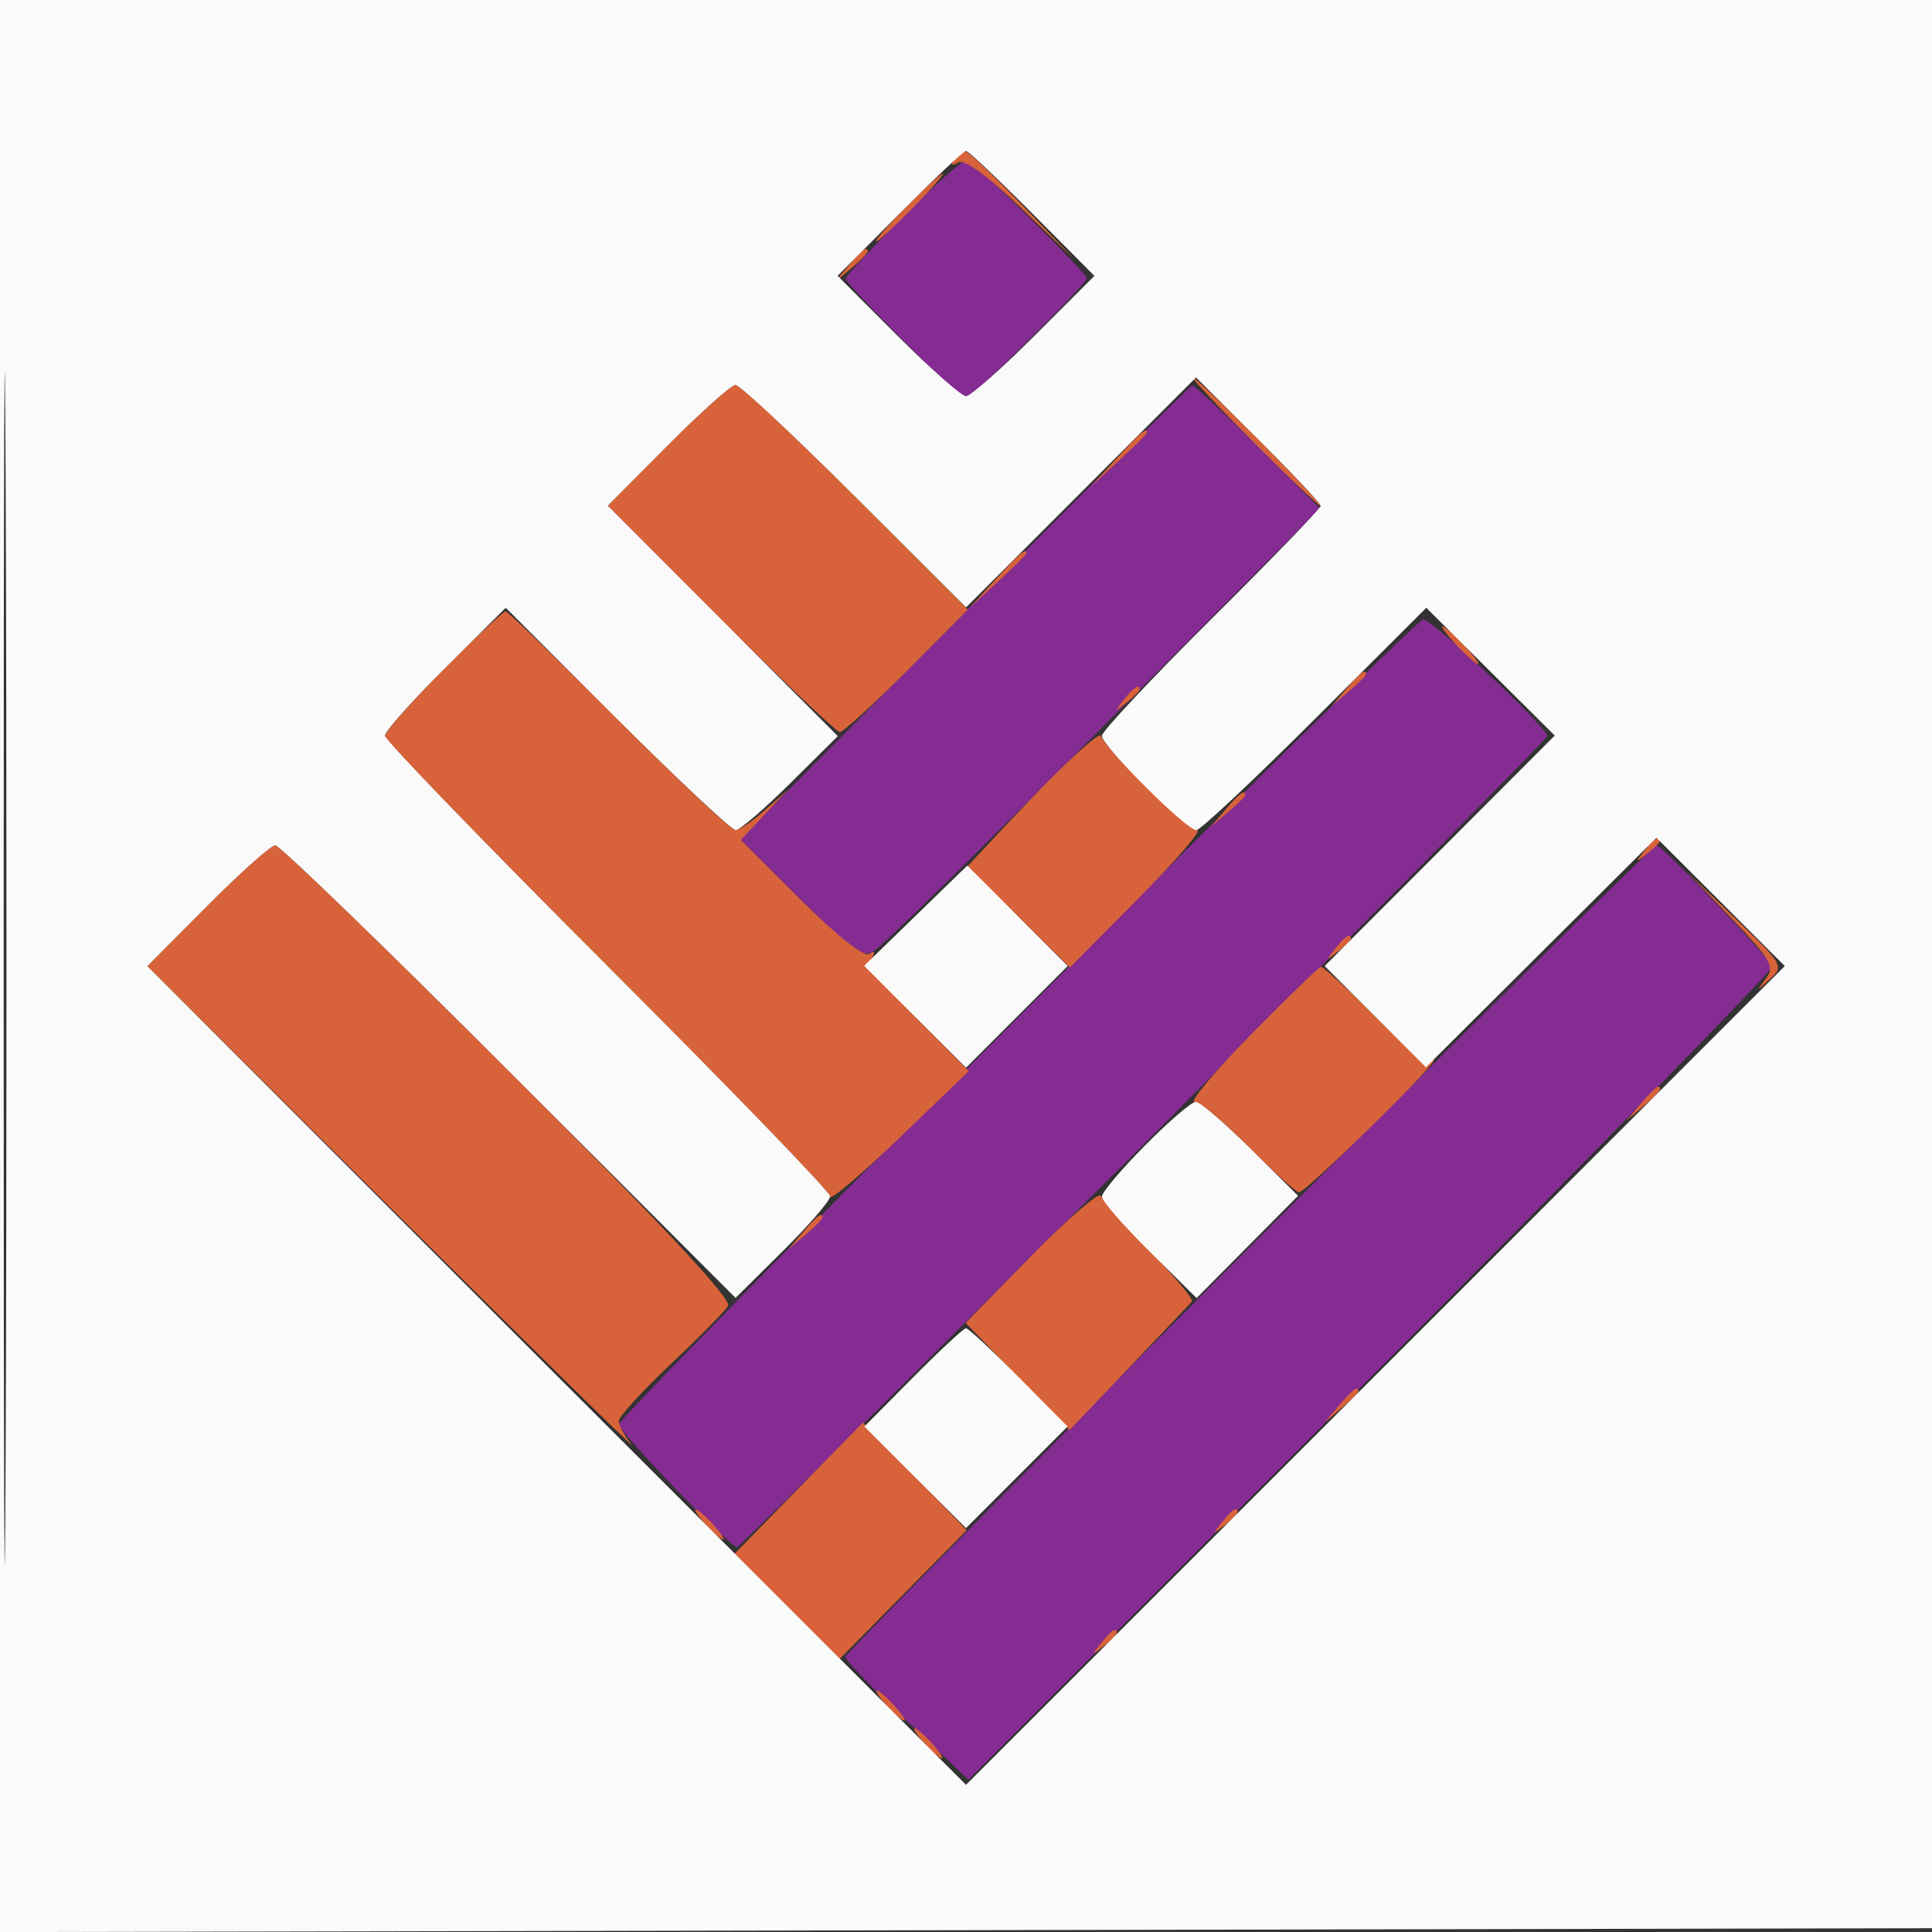
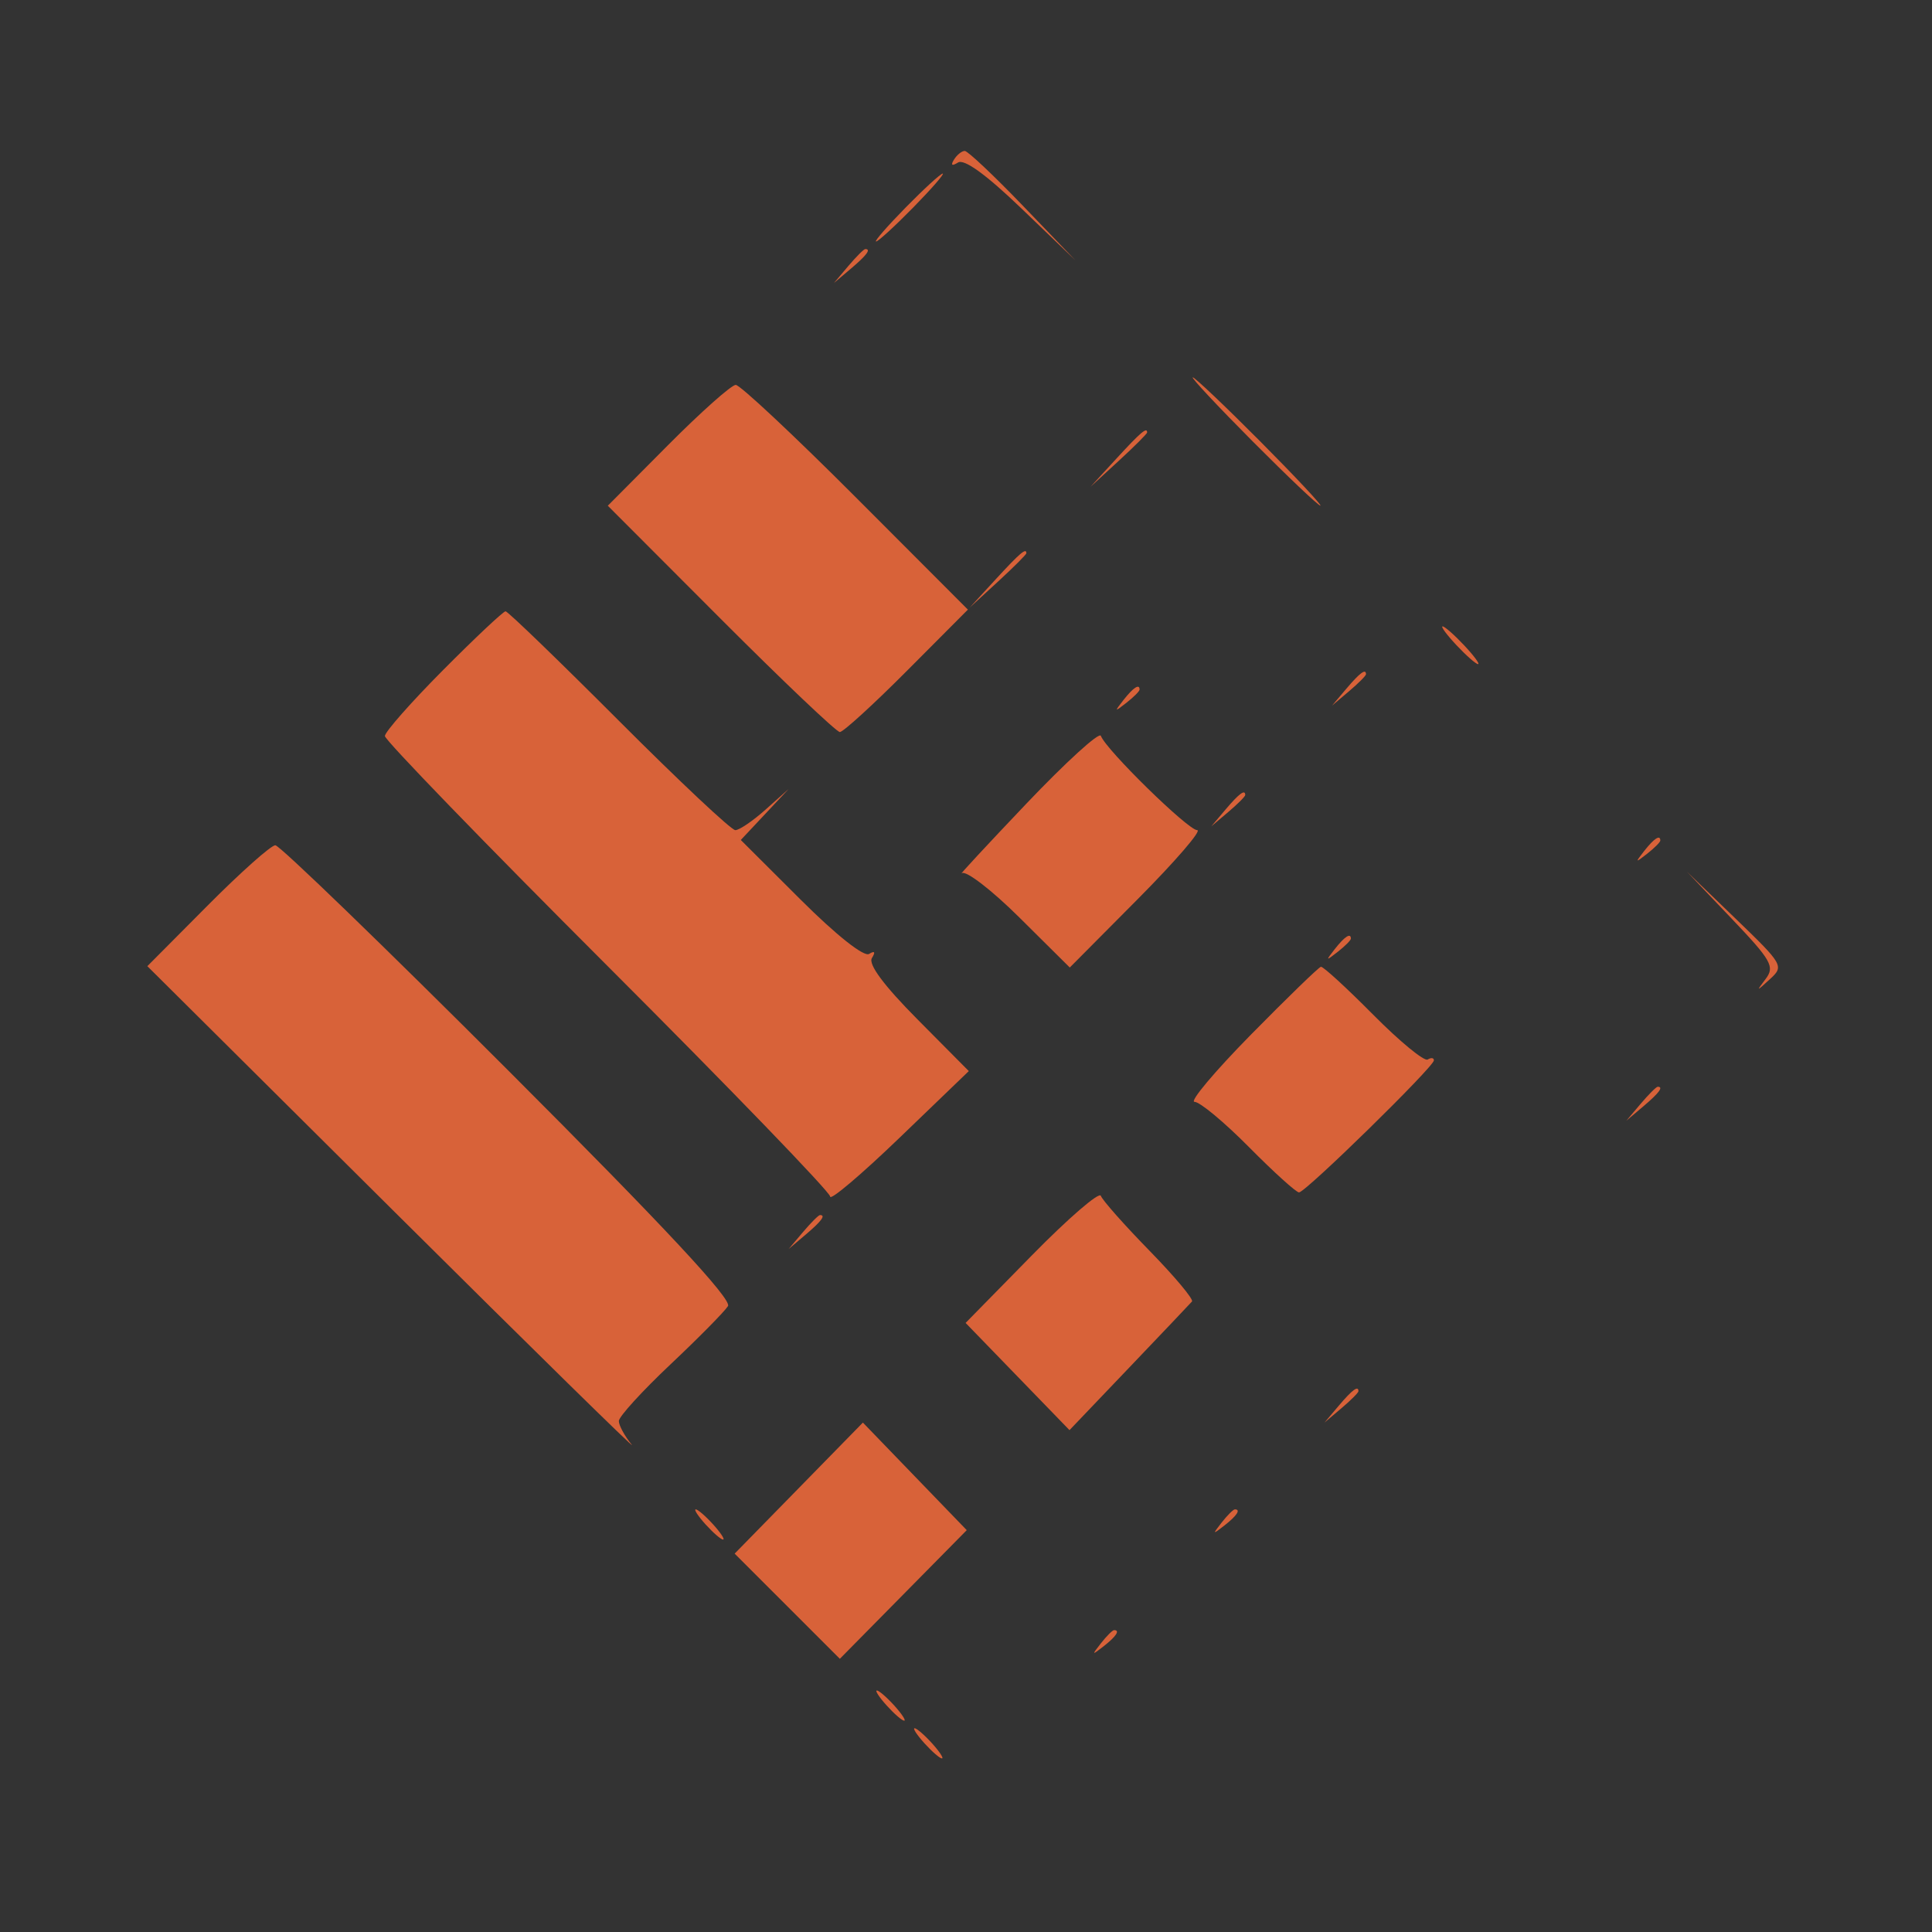
<svg xmlns="http://www.w3.org/2000/svg" width="256" height="256" viewBox="0 0 256 256" version="1.1">
  <rect x="0" y="0" width="256" height="256" fill="#333333" stroke="none" />
-   <path d="M 119.677 28.678 C 115.455 32.928, 112.016 36.651, 112.035 36.952 C 112.054 37.254, 115.627 41.064, 119.976 45.420 L 127.883 53.339 135.942 45.434 C 140.374 41.085, 144 37.236, 144 36.880 C 144 36.144, 129.293 21.646, 128.119 21.226 C 127.698 21.075, 123.899 24.428, 119.677 28.678 M 127.775 81.178 L 98.050 111.192 106.015 119.136 C 112.600 125.703, 114.286 126.907, 115.740 126.082 C 116.708 125.533, 130.418 112.098, 146.207 96.227 L 174.914 67.370 166.686 59.185 C 162.161 54.683, 158.243 51.037, 157.979 51.082 C 157.716 51.127, 144.124 64.670, 127.775 81.178 M 134.750 134.973 C 105.738 164.013, 82 188.201, 82 188.724 C 82 189.694, 96.708 205, 97.640 205 C 98.417 205, 205 98.311, 205 97.533 C 205 96.372, 189.714 81.995, 188.577 82.087 C 187.985 82.134, 163.762 105.933, 134.750 134.973 M 165.420 165.436 C 136.039 194.825, 112 219.184, 112 219.565 C 112 219.947, 115.676 223.762, 120.169 228.043 L 128.338 235.826 181.735 182.362 C 211.104 152.957, 234.990 128.521, 234.816 128.059 C 234.333 126.777, 220.230 112, 219.490 112 C 219.133 112, 194.801 136.046, 165.420 165.436" stroke="none" fill="#842c92" fill-rule="evenodd" />
  <path d="M 126.405 21.155 C 125.942 21.903, 126.133 22.036, 126.947 21.532 C 127.766 21.026, 130.692 23.148, 135.352 27.628 L 142.500 34.500 135.527 27.250 C 131.692 23.262, 128.231 20, 127.836 20 C 127.441 20, 126.797 20.520, 126.405 21.155 M 120 27.500 C 117.571 29.975, 115.809 32, 116.084 32 C 116.359 32, 118.571 29.975, 121 27.500 C 123.429 25.025, 125.191 23, 124.916 23 C 124.641 23, 122.429 25.025, 120 27.500 M 112.405 35.250 L 110.500 37.500 112.750 35.595 C 114.864 33.805, 115.455 33, 114.655 33 C 114.465 33, 113.453 34.013, 112.405 35.250 M 166 58.500 C 170.651 63.175, 174.681 67, 174.956 67 C 175.231 67, 171.651 63.175, 167 58.500 C 162.349 53.825, 158.319 50, 158.044 50 C 157.769 50, 161.349 53.825, 166 58.500 M 88.495 59.005 L 80.536 67.011 95.505 82.005 C 103.739 90.252, 110.839 97, 111.284 97 C 111.729 97, 115.728 93.350, 120.172 88.888 L 128.251 80.776 113.388 65.888 C 105.213 57.700, 98.059 51, 97.489 51 C 96.919 51, 92.872 54.602, 88.495 59.005 M 147.946 60.750 L 144.500 64.500 148.250 61.054 C 150.313 59.158, 152 57.471, 152 57.304 C 152 56.540, 151.154 57.260, 147.946 60.750 M 131.946 76.750 L 128.500 80.500 132.250 77.054 C 134.313 75.158, 136 73.471, 136 73.304 C 136 72.540, 135.154 73.260, 131.946 76.750 M 58.727 88.772 C 54.477 93.047, 51 96.987, 51 97.528 C 51 98.070, 64.275 111.782, 80.500 128 C 96.725 144.218, 110 157.965, 110 158.549 C 110 159.133, 114.134 155.631, 119.186 150.768 L 128.372 141.925 121.564 135.065 C 117.113 130.579, 115.025 127.769, 115.532 126.947 C 116.035 126.135, 115.903 125.942, 115.160 126.401 C 114.476 126.824, 110.809 123.917, 106.086 119.206 L 98.160 111.302 101.330 107.924 L 104.500 104.546 101.445 107.273 C 99.765 108.773, 97.959 110, 97.432 110 C 96.905 110, 89.961 103.475, 82 95.500 C 74.039 87.525, 67.284 81, 66.989 81 C 66.694 81, 62.976 84.497, 58.727 88.772 M 193 85.500 C 194.292 86.875, 195.574 88, 195.849 88 C 196.124 88, 195.292 86.875, 194 85.500 C 192.708 84.125, 191.426 83, 191.151 83 C 190.876 83, 191.708 84.125, 193 85.500 M 178.405 91.250 L 176.500 93.500 178.750 91.595 C 179.988 90.547, 181 89.535, 181 89.345 C 181 88.545, 180.195 89.136, 178.405 91.250 M 148.872 92.750 C 147.629 94.336, 147.664 94.371, 149.250 93.128 C 150.213 92.373, 151 91.585, 151 91.378 C 151 90.555, 150.179 91.084, 148.872 92.750 M 136 106.488 C 130.775 111.981, 126.926 116.131, 127.446 115.709 C 127.966 115.287, 131.398 117.925, 135.072 121.571 L 141.753 128.201 150.793 119.100 C 155.764 114.095, 159.294 110, 158.635 110 C 157.425 110, 146.546 99.349, 145.867 97.500 C 145.665 96.950, 141.225 100.995, 136 106.488 M 162.405 107.250 L 160.500 109.500 162.750 107.595 C 163.988 106.547, 165 105.535, 165 105.345 C 165 104.545, 164.195 105.136, 162.405 107.250 M 217.872 112.750 C 216.629 114.336, 216.664 114.371, 218.250 113.128 C 219.213 112.373, 220 111.585, 220 111.378 C 220 110.555, 219.179 111.084, 217.872 112.750 M 27.489 120.011 L 19.525 128.022 52.463 160.761 C 70.579 178.767, 84.636 192.565, 83.701 191.421 C 82.765 190.278, 82 188.870, 82 188.292 C 82 187.715, 85.075 184.342, 88.832 180.797 C 92.590 177.252, 96.023 173.771, 96.462 173.062 C 97.011 172.172, 87.978 162.486, 67.386 141.886 C 50.956 125.449, 37.049 112, 36.483 112 C 35.916 112, 31.869 115.605, 27.489 120.011 M 229.427 121.697 C 234.714 127.244, 235.190 128.083, 233.971 129.697 C 232.668 131.423, 232.691 131.425, 234.532 129.737 C 236.408 128.017, 236.298 127.823, 229.988 121.737 L 223.522 115.500 229.427 121.697 M 176.872 125.750 C 175.629 127.336, 175.664 127.371, 177.250 126.128 C 178.213 125.373, 179 124.585, 179 124.378 C 179 123.555, 178.179 124.084, 176.872 125.750 M 165.748 137.103 C 160.935 141.996, 157.574 146, 158.280 146 C 158.985 146, 162.234 148.700, 165.500 152 C 168.766 155.300, 171.748 158, 172.127 158 C 172.991 158, 190 141.349, 190 140.503 C 190 140.161, 189.628 140.112, 189.173 140.393 C 188.719 140.674, 185.469 138, 181.952 134.452 C 178.435 130.903, 175.320 128.046, 175.029 128.103 C 174.738 128.159, 170.562 132.209, 165.748 137.103 M 217.405 146.250 L 215.500 148.500 217.750 146.595 C 219.864 144.805, 220.455 144, 219.655 144 C 219.465 144, 218.453 145.012, 217.405 146.250 M 136.723 166.348 L 127.947 175.294 134.830 182.397 L 141.714 189.500 149.607 181.232 C 153.948 176.685, 157.700 172.735, 157.944 172.455 C 158.188 172.175, 155.653 169.145, 152.310 165.723 C 148.968 162.300, 146.068 159.028, 145.866 158.451 C 145.665 157.875, 141.551 161.428, 136.723 166.348 M 106.405 163.250 L 104.500 165.500 106.750 163.595 C 108.864 161.805, 109.455 161, 108.655 161 C 108.465 161, 107.453 162.012, 106.405 163.250 M 177.405 186.250 L 175.500 188.500 177.750 186.595 C 178.988 185.547, 180 184.535, 180 184.345 C 180 183.545, 179.195 184.136, 177.405 186.250 M 105.842 197.182 L 97.346 205.863 104.315 212.832 L 111.283 219.800 119.691 211.277 L 128.100 202.754 121.219 195.627 L 114.338 188.500 105.842 197.182 M 93.500 202 C 94.495 203.100, 95.535 204, 95.810 204 C 96.085 204, 95.495 203.100, 94.500 202 C 93.505 200.900, 92.465 200, 92.190 200 C 91.915 200, 92.505 200.900, 93.500 202 M 161.872 201.750 C 160.629 203.336, 160.664 203.371, 162.250 202.128 C 163.916 200.821, 164.445 200, 163.622 200 C 163.415 200, 162.627 200.787, 161.872 201.750 M 145.872 217.750 C 144.629 219.336, 144.664 219.371, 146.250 218.128 C 147.916 216.821, 148.445 216, 147.622 216 C 147.415 216, 146.627 216.787, 145.872 217.750 M 117.500 226 C 118.495 227.100, 119.535 228, 119.810 228 C 120.085 228, 119.495 227.100, 118.500 226 C 117.505 224.900, 116.465 224, 116.190 224 C 115.915 224, 116.505 224.900, 117.500 226 M 122.500 231 C 123.495 232.100, 124.535 233, 124.810 233 C 125.085 233, 124.495 232.100, 123.500 231 C 122.505 229.900, 121.465 229, 121.190 229 C 120.915 229, 121.505 229.900, 122.500 231" stroke="none" fill="#d86239" fill-rule="evenodd" />
-   <path d="M -0 128.004 L -0 256.008 128.250 255.754 L 256.500 255.500 256.754 127.750 L 257.008 0 128.504 0 L 0 0 -0 128.004 M 0.485 128.500 C 0.485 198.900, 0.604 227.553, 0.750 192.172 C 0.896 156.792, 0.896 99.192, 0.750 64.172 C 0.604 29.153, 0.485 58.100, 0.485 128.500 M 119.221 28.278 L 110.987 36.555 118.965 44.528 C 123.353 48.912, 127.419 52.500, 128 52.500 C 128.581 52.500, 132.647 48.912, 137.035 44.528 L 145.013 36.555 136.779 28.278 C 132.250 23.725, 128.299 20, 128 20 C 127.701 20, 123.750 23.725, 119.221 28.278 M 143.242 65.250 L 128.008 80.483 113.242 65.742 C 105.121 57.634, 98.021 51, 97.464 51 C 96.908 51, 92.872 54.603, 88.494 59.006 L 80.536 67.011 95.776 82.276 L 111.017 97.541 104.732 103.770 C 101.275 107.197, 98.014 110, 97.485 110 C 96.957 110, 89.884 103.371, 81.768 95.268 L 67.011 80.536 59.005 88.495 C 54.602 92.872, 51 96.916, 51 97.483 C 51 98.049, 64.275 111.782, 80.500 128 C 96.725 144.218, 110 157.953, 110 158.523 C 110 159.092, 107.180 162.353, 103.733 165.769 L 97.467 171.979 67.490 141.990 C 51.002 125.495, 37.049 112, 36.483 112 C 35.916 112, 31.869 115.605, 27.489 120.011 L 19.525 128.022 73.762 182.260 L 128 236.498 182.246 182.252 L 236.492 128.006 227.990 119.504 L 219.488 111.003 204.214 126.212 L 188.940 141.422 182.231 134.712 L 175.521 128.003 190.766 112.735 L 206.010 97.466 197.500 89 L 188.990 80.535 174.233 95.267 C 166.117 103.370, 159.044 110, 158.517 110 C 157.201 110, 146 98.818, 146 97.504 C 146 96.922, 152.525 89.961, 160.500 82.034 C 168.475 74.108, 175 67.360, 175 67.039 C 175 66.718, 171.282 62.757, 166.738 58.236 L 158.475 50.017 143.242 65.250 M 121.337 121.333 L 114.500 127.975 121.250 134.728 L 128 141.481 134.741 134.741 L 141.481 128 134.827 121.346 L 128.173 114.692 121.337 121.333 M 151.719 151.779 C 148.573 154.957, 146 158.008, 146 158.558 C 146 159.108, 148.825 162.357, 152.277 165.779 L 158.554 172 165.279 165.223 L 172.004 158.446 165.725 152.223 C 162.272 148.800, 158.994 146, 158.442 146 C 157.889 146, 154.864 148.601, 151.719 151.779 M 120.990 182.510 L 114.538 189.020 121.269 195.751 L 128 202.481 134.731 195.751 L 141.462 189.020 135.010 182.510 C 131.461 178.929, 128.307 176, 128 176 C 127.693 176, 124.539 178.929, 120.990 182.510" stroke="none" fill="#fbfafa" fill-rule="evenodd" />
</svg>